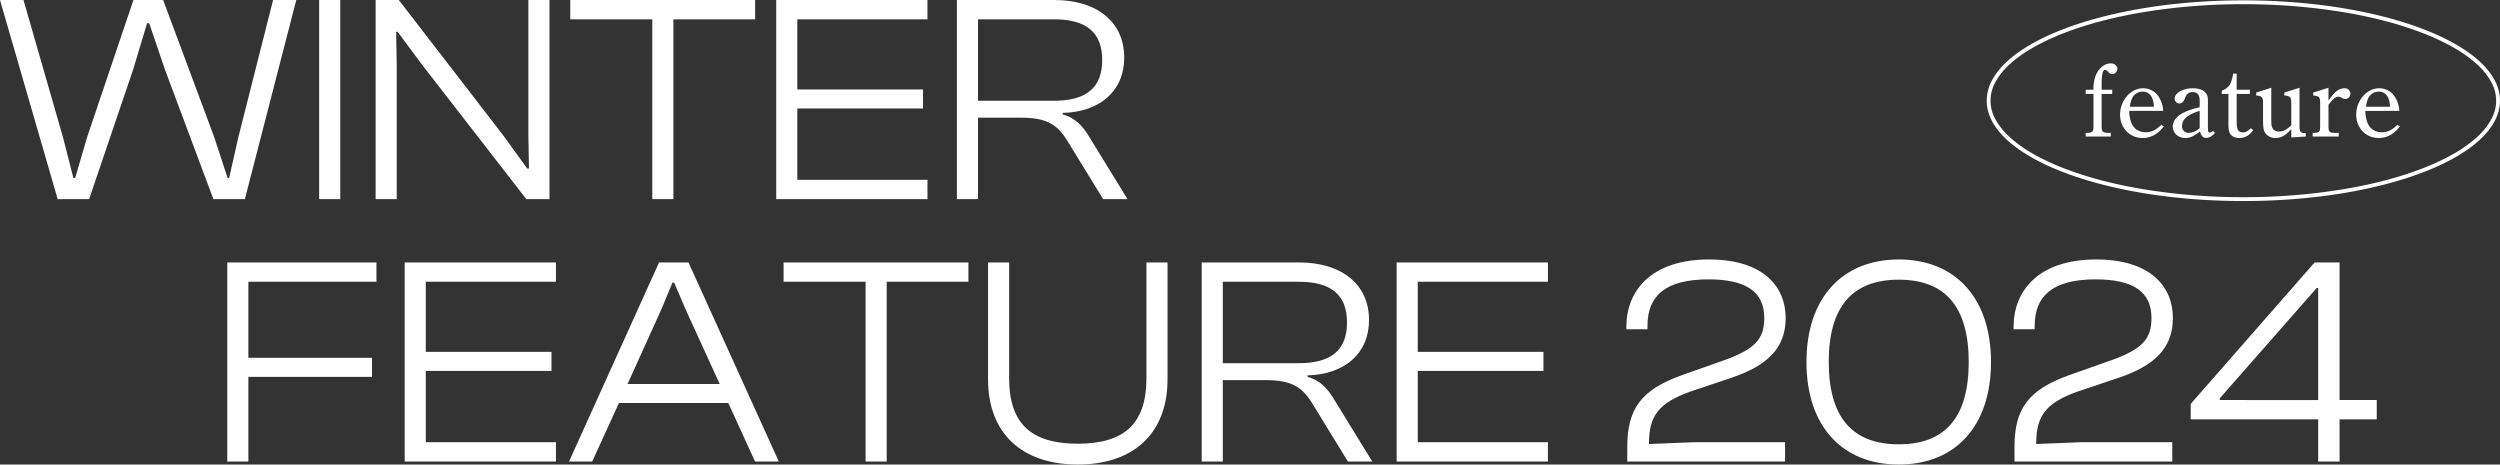
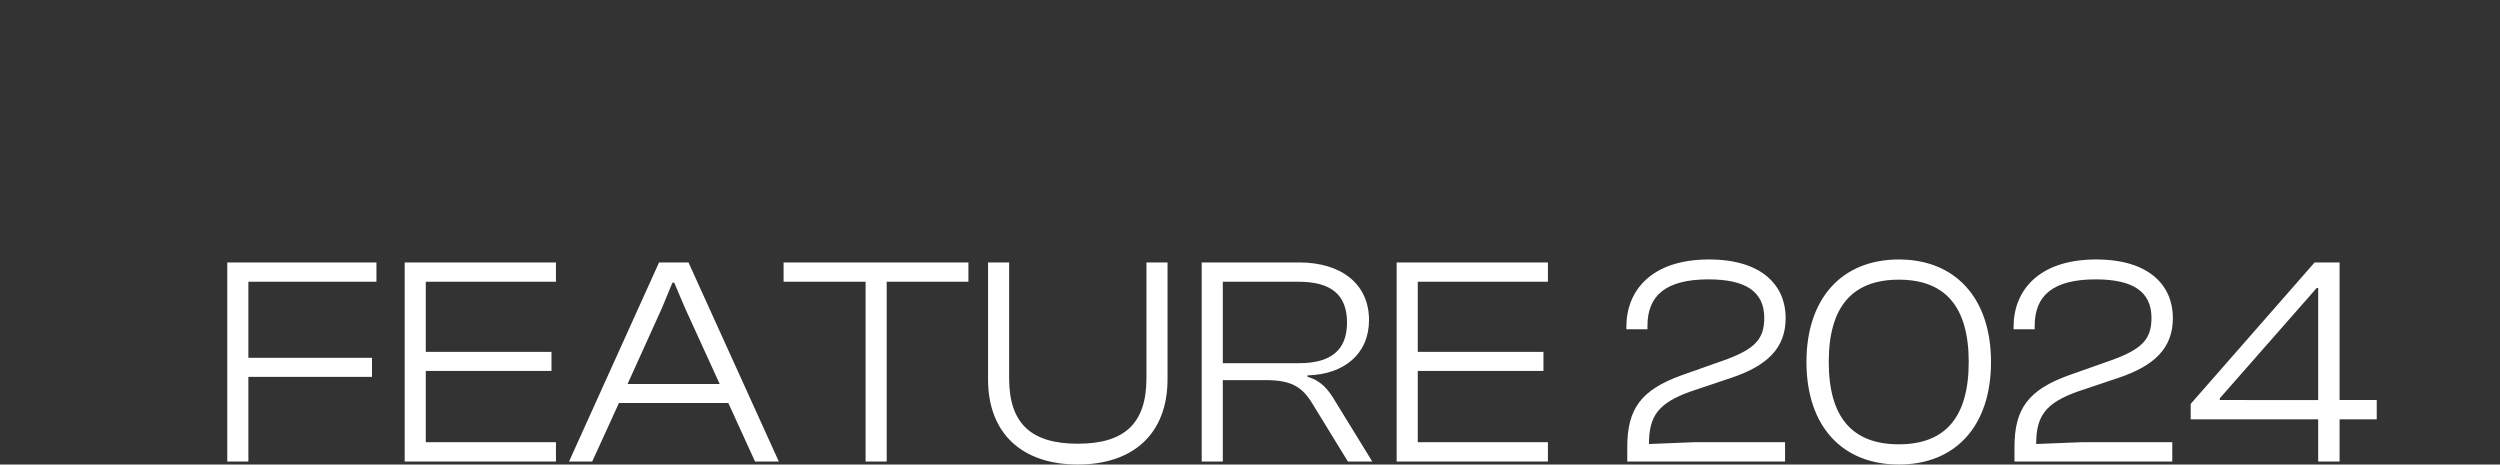
<svg xmlns="http://www.w3.org/2000/svg" width="1295.536" height="240.72" viewBox="0 0 1295.536 240.72">
  <rect x="0" y="0" width="1295.536" height="240.72" fill="#333333" stroke="none" />
  <g transform="translate(-18536.464 3255.18)">
-     <path d="M48.664,0,71.456-67.144l7.238-24.024h1.078l8.162,24.024L113.036,0H129.36L156-103.18H143.99L125.972-32.032l-4.774,21.1h-.77l-6.93-21.1L87.01-103.18H71.61L47.586-32.032l-6.16,21.1H40.5l-5.39-21.1L14.63-103.18H2.464L32.34,0Zm130.13,0V-103.18H167.86V0Zm29.26,0V-69.454L207.746-86.7h.77l12.936,17.4L275.2,0H287.21V-103.18H276.276V-32.8l.308,16.94h-.924L263.186-33.11l-54.054-70.07H197.12V0ZM351.428,0V-93.17h42.35v-10.01H297.99v10.01h42.5V0ZM483.1,0V-10.01H415.646V-46.97h65.142v-9.856H415.646V-93.17H483.1v-10.01H404.712V0Zm26.18,0V-42.2h22.176c13.706,0,19.1,3.7,24.332,12.32L574.112,0H586.74l-19.4-31.57c-3.542-6.006-7.392-10.472-14.168-12.32v-.77c19.1-.462,31.878-11.242,31.878-28.644,0-18.942-14.63-29.876-36.19-29.876H498.344V0Zm0-93.17H548.7c16.324,0,24.948,6.468,24.948,21.1s-8.624,21.1-24.948,21.1H509.278Z" transform="translate(18534 -3152)" fill="#fff" />
    <path d="M20.174,0V-43.89H84.238v-9.856H20.174V-93.17H86.548v-10.01H9.24V0Zm159.39,0V-10.01H112.112V-46.97h65.142v-9.856H112.112V-93.17h67.452v-10.01H101.178V0Zm18.788,0,13.86-30.338h56.672L282.744,0h12.32L248.248-103.18H233L186.34,0Zm36.036-79.31,5.544-13.4h.924l5.7,13.4,17.864,39.116h-47.74ZM350.966,0V-93.17h42.35v-10.01H297.528v10.01h42.5V0Zm99.022,1.54c28.644,0,46.508-15.862,46.508-44.2V-103.18H485.562v60.06c0,23.562-11.55,33.88-35.574,33.88s-35.574-10.318-35.574-33.88v-60.06H403.48v60.522C403.48-14.322,421.344,1.54,449.988,1.54ZM525.14,0V-42.2h22.176c13.706,0,19.1,3.7,24.332,12.32L589.974,0H602.6L583.2-31.57c-3.542-6.006-7.392-10.472-14.168-12.32v-.77c19.1-.462,31.878-11.242,31.878-28.644,0-18.942-14.63-29.876-36.19-29.876H514.206V0Zm0-93.17h39.424c16.324,0,24.948,6.468,24.948,21.1s-8.624,21.1-24.948,21.1H525.14ZM693.616,0V-10.01H626.164V-46.97h65.142v-9.856H626.164V-93.17h67.452v-10.01H615.23V0ZM816.508,0V-10.01H769.076l-23.1.924c0-14.476,4.774-21.252,21.714-27.258l21.1-7.084c18.172-6.16,28.028-15.092,28.028-30.954,0-16.632-12.012-30.338-39.732-30.338-30.184,0-42.812,16.478-42.812,34.8v1.386h10.934v-1.848c0-15.4,9.24-24.024,31.57-24.024,19.558,0,28.952,6.468,28.952,20.02,0,10.934-4.928,16.016-19.866,21.56l-23.1,8.162c-20.79,7.546-28.028,17.248-28.028,37.114V0ZM875.49,1.54c29.26,0,47.74-19.866,47.74-53.13,0-33.11-18.48-53.13-47.74-53.13-29.414,0-47.894,20.02-47.894,53.13C827.6-18.326,846.076,1.54,875.49,1.54Zm0-10.472c-24.024,0-36.344-13.86-36.344-42.658s12.32-42.658,36.344-42.658c23.87,0,36.19,13.86,36.19,42.658S899.36-8.932,875.49-8.932ZM1017.17,0V-10.01H969.738l-23.1.924c0-14.476,4.774-21.252,21.714-27.258l21.1-7.084c18.172-6.16,28.028-15.092,28.028-30.954,0-16.632-12.012-30.338-39.732-30.338-30.184,0-42.812,16.478-42.812,34.8v1.386h10.934v-1.848c0-15.4,9.24-24.024,31.57-24.024,19.558,0,28.952,6.468,28.952,20.02,0,10.934-4.928,16.016-19.866,21.56l-23.1,8.162C942.634-37.114,935.4-27.412,935.4-7.546V0Zm86.7,0V-21.868h19.25v-10.01h-19.25v-71.3h-12.936l-64.218,73.3v8.008h66.066V0ZM1041.81-31.878V-32.8l50.2-57.134h.77v58.058Z" transform="translate(18645 -3016)" fill="#fff" />
    <g transform="translate(0 10)">
-       <path d="M15.066-26.676H9.612c-.054-1.188-.054-1.458-.054-2.052,0-5.832.54-8.208,1.782-8.208a2.218,2.218,0,0,1,1.512.864c.864.972,1.4,1.3,2.214,1.3a2.783,2.783,0,0,0,2.646-2.754c0-1.566-1.512-2.808-3.456-2.808-3.4,0-6.75,2.916-8.046,7.128a19.142,19.142,0,0,0-.864,6.534H1.3v2.16h4.05V-8.154c0,3.4-.432,3.78-4.05,3.834v1.89H14.31V-4.32h-.756c-3.51,0-4-.432-4-3.834V-24.516h5.508ZM41.472-15.714a15.383,15.383,0,0,0-2.376-7.4,9.556,9.556,0,0,0-8.154-4.32c-6.318,0-11.826,6.318-11.826,13.662,0,6.912,4.968,12.1,11.664,12.1,4.32,0,8.046-2.052,10.962-5.994L40.5-8.586c-2.592,2.7-5.022,3.942-8.1,3.942-4.212,0-7.182-2.538-8.046-6.966a15,15,0,0,1-.486-4.1Zm-17.28-2.16a13.916,13.916,0,0,1,.972-3.942A5.985,5.985,0,0,1,30.726-25.7c3.564,0,5.67,2.538,5.94,7.83ZM67.23-5.346c-.648.648-.972.81-1.512.81-.972,0-1.08-.378-1.08-3.294V-20.25c0-2.592-.162-3.4-.918-4.482-1.134-1.728-3.672-2.7-6.858-2.7-5.238,0-9.45,2.43-9.45,5.4a2.494,2.494,0,0,0,2.376,2.484c1.35,0,2.268-.918,2.97-2.808.756-2.16,1.944-3.078,3.942-3.078,2.592,0,3.672,1.35,3.672,4.644V-17.6a45.84,45.84,0,0,0-6.048,1.782c-5.022,1.89-7.884,4.806-7.884,8.154,0,3.456,2.754,5.994,6.426,5.994,2.484,0,4.428-.864,7.668-3.4.648,2.376,1.566,3.348,3.24,3.348,1.512,0,3.078-.864,4.536-2.592ZM60.372-6.8A8.755,8.755,0,0,1,54.594-4.32a3.309,3.309,0,0,1-3.348-3.618c0-3.4,2.808-5.778,9.126-7.83Zm19.17-17.712H86.4v-2.16H79.542v-8.37H77.706c-.81,5.346-2.268,7.56-5.886,8.856v1.674h3.456v15.39c0,2.808.162,3.942.81,5.13.756,1.458,2.646,2.322,4.86,2.322,2.862,0,5.184-1.3,7.182-4.05L86.886-6.75c-1.782,1.674-2.646,2.16-4.1,2.16-2.484,0-3.24-1.35-3.24-5.724Zm28.3,22.572c2.106-.162,5.508-.378,7.506-.486V-4.158c-2.808-.054-3.24-.54-3.24-3.834V-27.7l-7.884,2.484v1.512c3.132.324,3.618.864,3.618,4.05V-8.262c-2.484,2.376-4.212,3.24-6.318,3.24a3.664,3.664,0,0,1-3.456-1.836c-.486-.972-.594-1.512-.594-4.536V-27.7l-7.83,2.484v1.512c3.132.324,3.564.864,3.564,4.158v8.154c0,4.32.27,5.778,1.08,7.128a6.484,6.484,0,0,0,5.4,2.592c2.862,0,5.076-1.242,8.154-4.59ZM127.116-27.7l-7.884,2.484v1.512c3.132.324,3.564.864,3.564,4.1v11.61c0,3.186-.432,3.672-3.51,3.672h-.378v1.89h13.5V-4.32H130.9c-3.4,0-3.78-.432-3.78-3.672V-18.9c2.7-3.4,3.672-4.158,5.184-4.158a3.932,3.932,0,0,1,1.836.594,2.961,2.961,0,0,0,1.674.594,2.71,2.71,0,0,0,2.646-2.754,2.846,2.846,0,0,0-3.132-2.808c-2.052,0-4.1,1.134-5.994,3.456a22.83,22.83,0,0,0-2.214,2.97Zm36.72,11.988a15.383,15.383,0,0,0-2.376-7.4,9.556,9.556,0,0,0-8.154-4.32c-6.318,0-11.826,6.318-11.826,13.662,0,6.912,4.968,12.1,11.664,12.1,4.32,0,8.046-2.052,10.962-5.994l-1.242-.918c-2.592,2.7-5.022,3.942-8.1,3.942-4.212,0-7.182-2.538-8.046-6.966a15,15,0,0,1-.486-4.1Zm-17.28-2.16a13.916,13.916,0,0,1,.972-3.942A5.985,5.985,0,0,1,153.09-25.7c3.564,0,5.67,2.538,5.94,7.83Z" transform="translate(19616 -3192)" fill="#fff" />
-       <path d="M133,2A316.531,316.531,0,0,0,81.557,6.06C73.738,7.353,66.2,8.952,59.149,10.814a179.973,179.973,0,0,0-19.466,6.279,117.379,117.379,0,0,0-15.967,7.564,67.017,67.017,0,0,0-11.907,8.571,34.783,34.783,0,0,0-7.335,9.22,19.678,19.678,0,0,0,0,19.1,34.782,34.782,0,0,0,7.335,9.22,67.018,67.018,0,0,0,11.907,8.571,117.379,117.379,0,0,0,15.967,7.564,179.98,179.98,0,0,0,19.466,6.279c7.05,1.862,14.589,3.462,22.408,4.755A316.531,316.531,0,0,0,133,102a316.531,316.531,0,0,0,51.443-4.06c7.819-1.293,15.358-2.893,22.408-4.755a179.98,179.98,0,0,0,19.466-6.279,117.379,117.379,0,0,0,15.967-7.564,67.018,67.018,0,0,0,11.907-8.571,34.782,34.782,0,0,0,7.335-9.22,19.678,19.678,0,0,0,0-19.1,34.783,34.783,0,0,0-7.335-9.22,67.016,67.016,0,0,0-11.907-8.571,117.379,117.379,0,0,0-15.967-7.564,179.973,179.973,0,0,0-19.466-6.279c-7.05-1.862-14.589-3.462-22.408-4.755A316.531,316.531,0,0,0,133,2m0-2c73.454,0,133,23.281,133,52s-59.546,52-133,52S0,80.719,0,52,59.546,0,133,0Z" transform="translate(19566 -3265)" fill="#fff" />
-     </g>
+       </g>
  </g>
</svg>